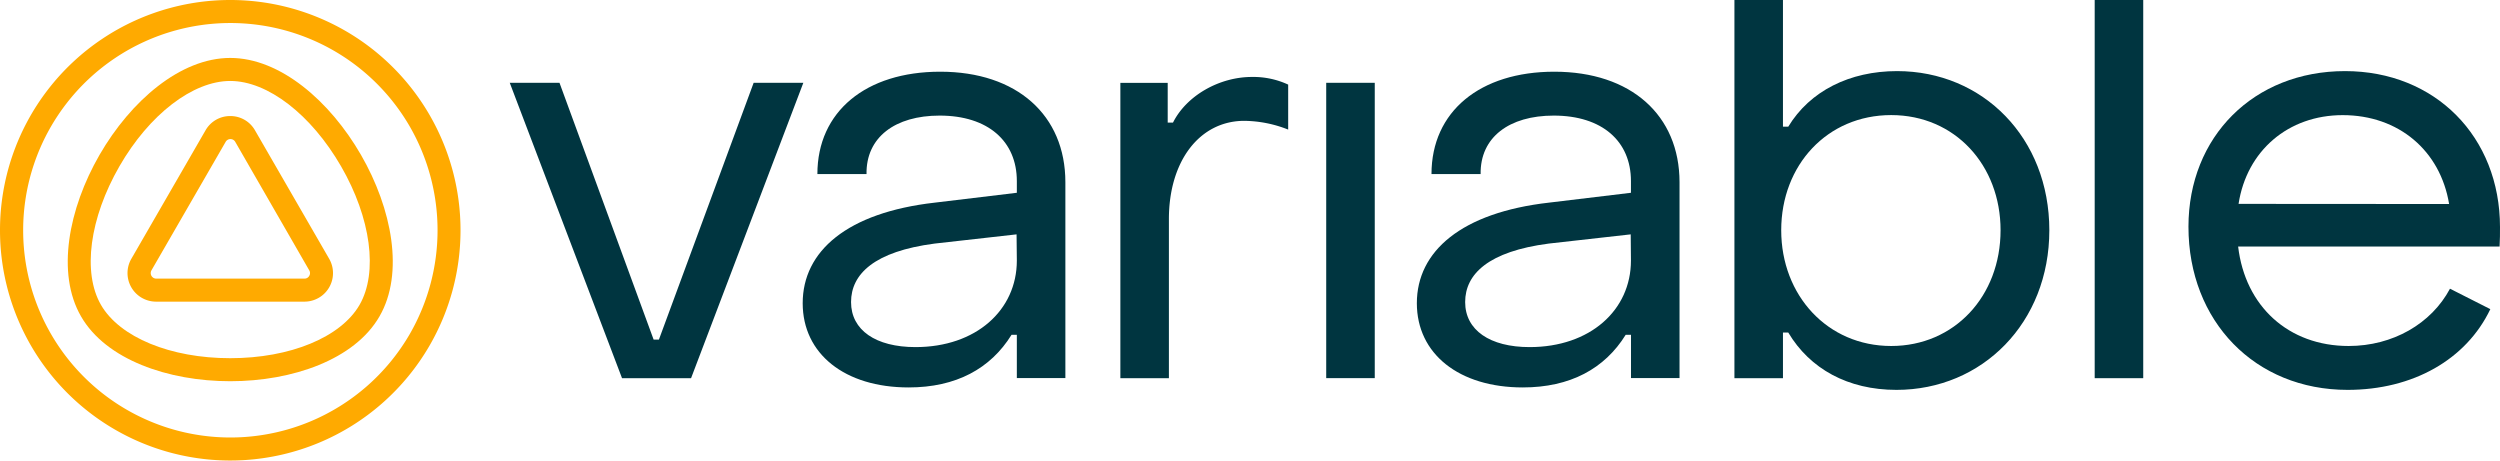
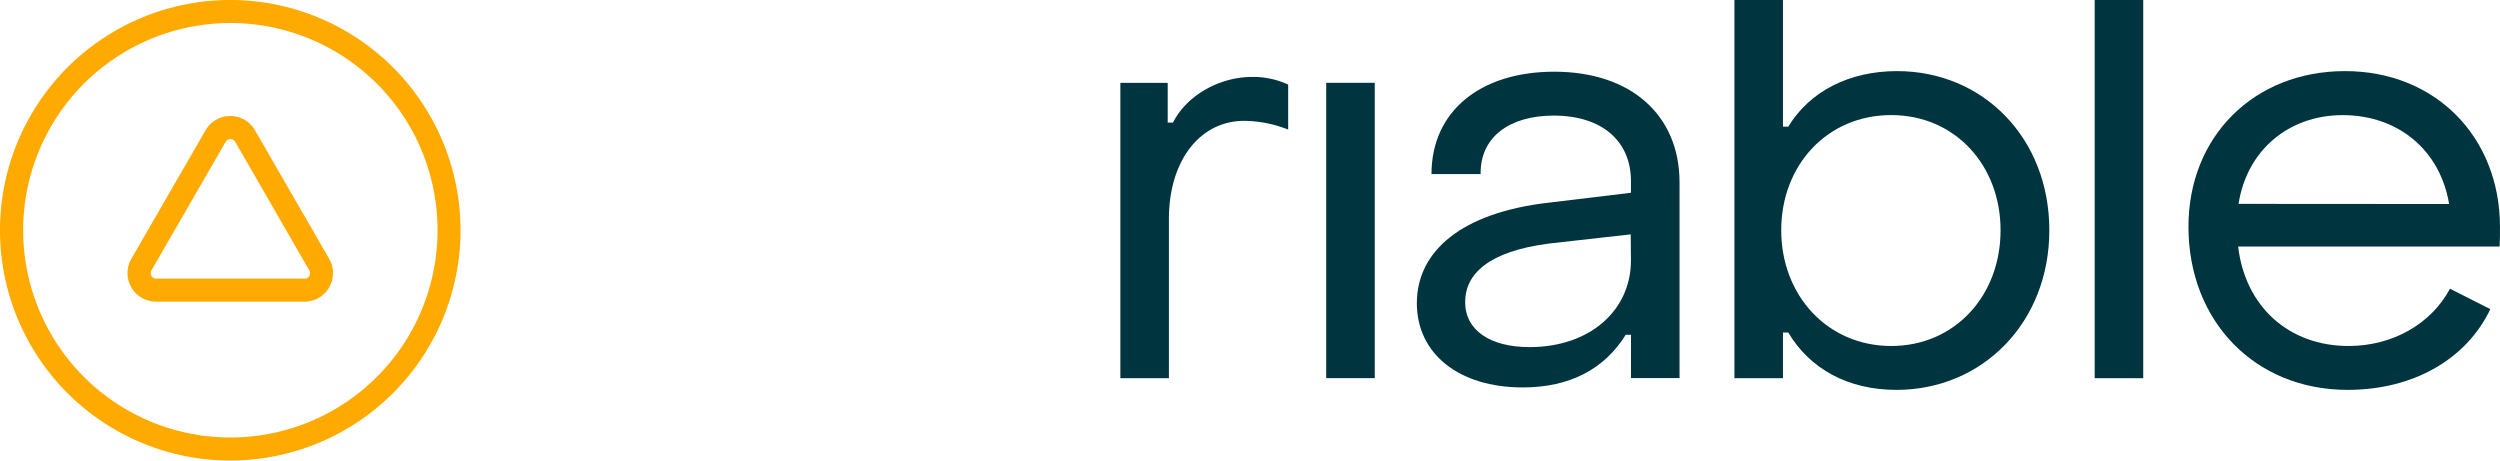
<svg xmlns="http://www.w3.org/2000/svg" id="Layer_1" data-name="Layer 1" viewBox="0 0 542.86 100">
  <defs>
    <style>.cls-1{fill:#fa0;}.cls-2{fill:#003540;}</style>
  </defs>
  <title>logo horizontal onLight</title>
  <path class="cls-1" d="M93.3,25a50,50,0,1,0,0,50A50,50,0,0,0,93.3,25ZM89,72.5a45,45,0,1,1,0-45A45.11,45.11,0,0,1,89,72.5Z" />
-   <path class="cls-1" d="M50,12.58C28.34,12.58,6.77,50,17.6,68.71,23,78.09,36.51,82.78,50,82.78s27-4.69,32.4-14.07C93.23,50,71.66,12.58,50,12.58ZM78.07,66.21C74,73.24,63,77.78,50,77.78S26,73.24,21.93,66.21s-2.48-18.84,4-30.1S41.88,17.58,50,17.58s17.56,7.28,24.06,18.53S82.13,59.18,78.07,66.21Z" />
  <path class="cls-1" d="M50,25.2a6.13,6.13,0,0,0-5.37,3.1L28.52,56.2a6.2,6.2,0,0,0,5.37,9.3H66.11a6.2,6.2,0,0,0,5.37-9.3L55.37,28.3A6.13,6.13,0,0,0,50,25.2ZM67.15,59.9a1.16,1.16,0,0,1-1,.6H33.89a1.2,1.2,0,0,1-1-1.8L49,30.8a1.2,1.2,0,0,1,2.08,0L67.15,58.7A1.15,1.15,0,0,1,67.15,59.9Z" />
-   <polygon class="cls-2" points="163.65 17.98 143.08 73.74 141.93 73.74 121.49 17.98 110.69 17.98 135.07 82.12 150.06 82.12 174.44 17.98 163.65 17.98" />
-   <path class="cls-2" d="M204.16,15.57c-16.13,0-26.67,8.64-26.67,22.23h10.67c-.13-8,6.22-12.7,15.87-12.7,10.54,0,16.77,5.58,16.77,14.22v2.54L203,44c-19.05,2.16-28.7,10.54-28.7,21.84,0,11,9.14,18.29,23,18.29,10.29,0,17.78-4.06,22.35-11.43h1.15v9.4h10.54V39.57C231.34,25,220.8,15.57,204.16,15.57Zm16.64,41c0,10.8-8.89,18.8-22,18.8-8.64,0-14-3.68-14-9.78s5.08-11,18.16-12.7l17.78-2Z" />
  <path class="cls-2" d="M254.71,26.62h-1.15V18H243.28V82.12h10.54V47.58c0-12.7,6.73-21.34,16.38-21.34a26.44,26.44,0,0,1,9.52,1.9V18.37a18,18,0,0,0-7.87-1.66C264.74,16.71,257.63,20.78,254.71,26.62Z" />
  <rect class="cls-2" x="287.98" y="17.98" width="10.54" height="64.13" />
  <path class="cls-2" d="M337.51,15.57c-16.13,0-26.67,8.64-26.67,22.23h10.67c-.13-8,6.22-12.7,15.87-12.7,10.54,0,16.77,5.58,16.77,14.22v2.54L336.36,44c-19,2.16-28.7,10.54-28.7,21.84,0,11,9.15,18.29,23,18.29,10.29,0,17.78-4.06,22.35-11.43h1.15v9.4h10.54V39.57C364.69,25,354.15,15.57,337.51,15.57Zm16.64,41c0,10.8-8.89,18.8-22,18.8-8.63,0-14-3.68-14-9.78s5.08-11,18.16-12.7l17.79-2Z" />
  <path class="cls-2" d="M542.86,49.35c0-19.68-14.09-33.91-33.65-33.91-19.81,0-34,14.23-34,33.79,0,20.57,14.48,35.43,34.55,35.43,14.22,0,25.78-6.6,31-17.53l-8.76-4.44c-4.06,7.62-12.44,12.44-22,12.44-13.08,0-22.48-8.63-24-21.59h56.77C542.86,52.15,542.86,50.62,542.86,49.35Zm-56.77-5.08C487.87,32.72,496.89,25,508.7,25c12.19,0,21.21,7.75,23.11,19.3Z" />
  <path class="cls-2" d="M411.93,15.44c-10.29,0-18.92,4.32-23.62,12.07h-1.15V0H376.62V82.12h10.54V72.21h1.15c4.7,7.88,12.95,12.45,23.49,12.45C430.47,84.66,445,70.05,445,50S430.6,15.44,411.93,15.44Zm-1.27,59.69c-13.84,0-23.88-11-23.88-25.14s10-25,23.88-25,23.75,10.92,23.75,25C434.41,64.34,424.37,75.13,410.66,75.13Z" />
  <rect class="cls-2" x="454.85" width="10.54" height="82.12" />
</svg>